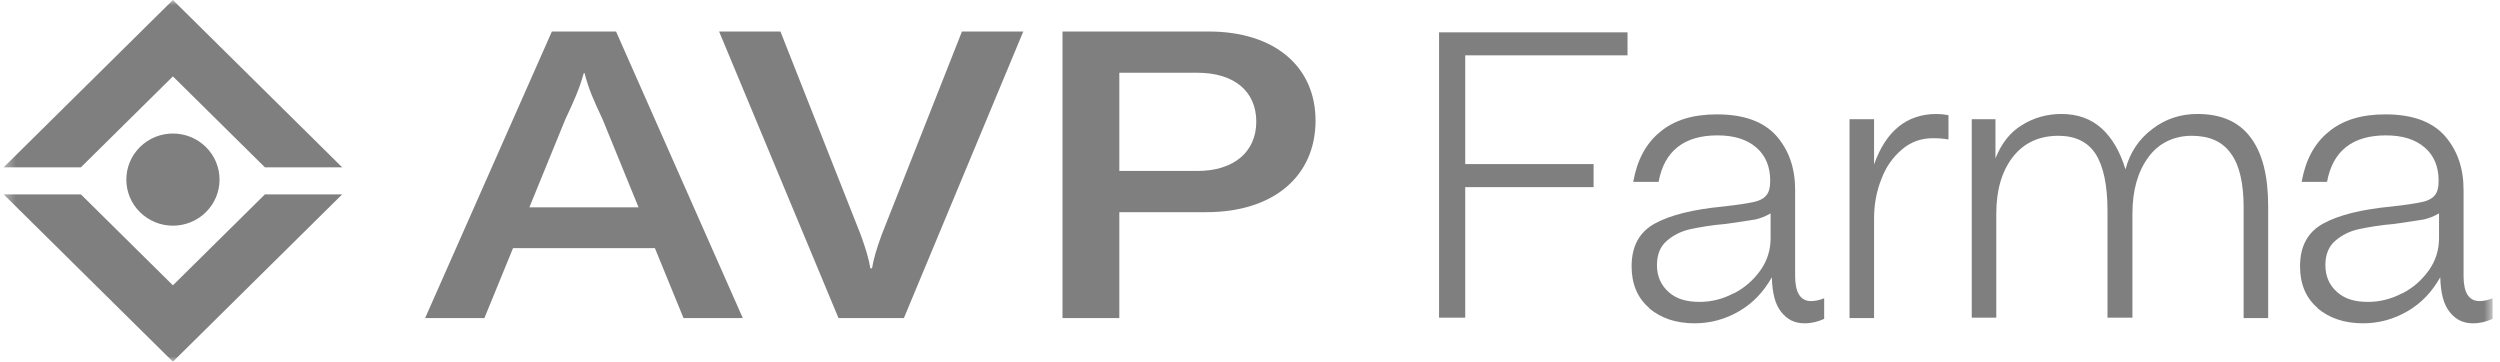
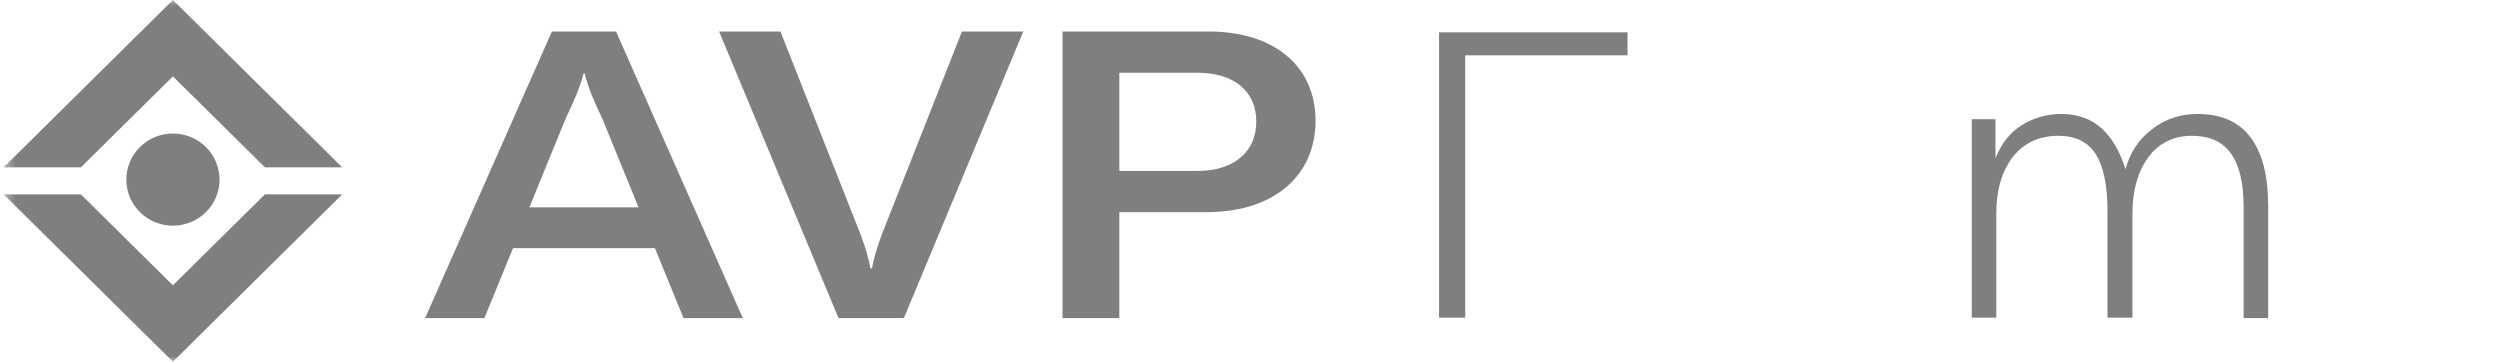
<svg xmlns="http://www.w3.org/2000/svg" width="235" height="34" viewBox="0 0 235 34" fill="none">
  <mask id="mask0_946_30" style="mask-type:luminance" maskUnits="userSpaceOnUse" x="0" y="0" width="235" height="34">
    <path d="M234.343 0H0.343V34H234.343V0Z" fill="white" />
  </mask>
  <g mask="url(#mask0_946_30)">
    <path d="M16.253 7.18L24.9 15.727H32.163L16.253 0L0.343 15.727H7.606L16.253 7.18ZM16.253 26.82L7.606 18.273H0.343L16.253 34L32.163 18.273H24.9L16.253 26.82Z" fill="#7F7F7F" />
    <path d="M19.354 19.945C21.065 18.253 21.065 15.511 19.354 13.82C17.643 12.129 14.869 12.129 13.158 13.82C11.447 15.511 11.447 18.253 13.158 19.945C14.869 21.636 17.643 21.636 19.354 19.945Z" fill="#7F7F7F" />
    <path d="M61.56 23.325H48.225L45.535 29.897H39.962L51.876 2.963H57.909L69.822 29.897H64.25L61.56 23.325ZM60.023 19.488L56.641 11.207C55.834 9.497 55.334 8.395 54.95 6.876H54.873C54.45 8.395 53.951 9.497 53.144 11.207L49.762 19.488H60.023Z" fill="#7F7F7F" />
    <path d="M67.596 2.963H73.361L80.893 22.033C81.393 23.401 81.662 24.313 81.815 25.224H81.969C82.123 24.313 82.392 23.401 82.891 22.033L90.424 2.963H96.188L84.967 29.897H78.818L67.596 2.963Z" fill="#7F7F7F" />
    <path d="M123.663 11.32C123.663 16.601 119.666 19.944 113.402 19.944H105.216V29.897H99.875V2.963H113.632C119.781 2.963 123.663 6.23 123.663 11.358V11.32ZM118.09 11.434C118.09 8.585 116.015 6.838 112.556 6.838H105.216V16.069H112.556C115.977 16.069 118.09 14.284 118.09 11.434Z" fill="#7F7F7F" />
-     <path d="M137.731 5.166V15.423H149.798V17.589H137.731V29.859H135.272V3.039H152.988V5.204H137.693L137.731 5.166Z" fill="#7F7F7F" />
-     <path d="M155.024 28.948C153.909 27.998 153.371 26.668 153.371 25.035C153.371 23.135 154.101 21.806 155.562 21.008C157.022 20.21 159.174 19.678 161.979 19.412C163.363 19.261 164.285 19.108 164.823 18.995C165.361 18.881 165.746 18.691 166.015 18.387C166.284 18.083 166.399 17.627 166.399 16.981C166.399 15.69 165.976 14.626 165.092 13.866C164.208 13.106 163.017 12.726 161.441 12.726C158.329 12.726 156.445 14.17 155.907 17.095H153.525C153.871 15.12 154.678 13.524 156.023 12.422C157.368 11.283 159.136 10.751 161.403 10.751C163.939 10.751 165.784 11.435 166.975 12.764C168.167 14.132 168.743 15.803 168.743 17.855V25.947C168.743 27.504 169.243 28.302 170.242 28.302C170.588 28.302 171.01 28.226 171.472 28.036V29.973C170.895 30.239 170.28 30.391 169.627 30.391C168.705 30.391 168.013 30.049 167.436 29.328C166.86 28.606 166.591 27.542 166.553 26.061C165.784 27.428 164.785 28.492 163.478 29.252C162.172 30.011 160.788 30.391 159.289 30.391C157.522 30.391 156.1 29.897 154.985 28.948H155.024ZM162.979 27.58C164.016 27.048 164.823 26.326 165.477 25.415C166.13 24.503 166.437 23.477 166.437 22.376V20.058C165.976 20.324 165.515 20.514 165.015 20.628C164.554 20.704 163.593 20.856 162.248 21.046C160.903 21.16 159.789 21.35 158.905 21.54C158.021 21.73 157.291 22.11 156.676 22.642C156.061 23.173 155.754 23.933 155.754 24.921C155.754 25.985 156.138 26.82 156.868 27.466C157.598 28.112 158.559 28.378 159.75 28.378C160.865 28.378 161.941 28.112 162.94 27.58H162.979Z" fill="#7F7F7F" />
-     <path d="M173.856 11.207H176.162V15.461C177.276 12.308 179.236 10.713 182.042 10.713C182.387 10.713 182.772 10.751 183.156 10.827V13.106C182.695 13.03 182.195 12.992 181.696 12.992C180.581 12.992 179.62 13.334 178.775 14.056C177.93 14.778 177.276 15.689 176.853 16.829C176.392 17.969 176.162 19.222 176.162 20.552V29.897H173.856V11.207Z" fill="#7F7F7F" />
+     <path d="M137.731 5.166V15.423H149.798H137.731V29.859H135.272V3.039H152.988V5.204H137.693L137.731 5.166Z" fill="#7F7F7F" />
    <path d="M185.268 11.207H187.574V14.892C188.112 13.524 188.919 12.46 190.033 11.777C191.109 11.093 192.378 10.713 193.761 10.713C195.298 10.713 196.566 11.169 197.566 12.081C198.565 12.992 199.295 14.284 199.795 15.917C200.217 14.322 201.063 13.068 202.331 12.118C203.561 11.169 204.983 10.713 206.558 10.713C208.787 10.713 210.44 11.435 211.554 12.916C212.669 14.398 213.207 16.525 213.207 19.374V29.897H210.901V19.488C210.901 17.247 210.517 15.537 209.71 14.436C208.902 13.296 207.673 12.764 206.02 12.764C204.368 12.764 202.907 13.448 201.947 14.778C200.947 16.145 200.448 17.893 200.448 20.096V29.859H198.104V19.792C198.104 17.399 197.719 15.613 196.989 14.474C196.259 13.334 195.068 12.764 193.492 12.764C191.647 12.764 190.226 13.448 189.188 14.778C188.15 16.145 187.651 17.893 187.651 20.096V29.859H185.345V11.207H185.268Z" fill="#7F7F7F" />
-     <path d="M217.856 28.948C216.741 27.998 216.203 26.668 216.203 25.035C216.203 23.135 216.933 21.806 218.394 21.008C219.854 20.21 222.006 19.678 224.811 19.412C226.195 19.261 227.117 19.108 227.655 18.995C228.193 18.881 228.578 18.691 228.847 18.387C229.116 18.083 229.231 17.627 229.231 16.981C229.231 15.69 228.808 14.626 227.924 13.866C227.04 13.106 225.849 12.726 224.273 12.726C221.161 12.726 219.278 14.17 218.74 17.095H216.357C216.703 15.12 217.51 13.524 218.855 12.422C220.2 11.283 221.968 10.751 224.235 10.751C226.771 10.751 228.616 11.435 229.807 12.764C230.999 14.132 231.575 15.803 231.575 17.855V25.947C231.575 27.504 232.075 28.302 233.074 28.302C233.42 28.302 233.842 28.226 234.304 28.036V29.973C233.727 30.239 233.112 30.391 232.459 30.391C231.537 30.391 230.845 30.049 230.269 29.328C229.692 28.606 229.423 27.542 229.385 26.061C228.616 27.428 227.617 28.492 226.31 29.252C225.004 30.011 223.62 30.391 222.121 30.391C220.354 30.391 218.932 29.897 217.817 28.948H217.856ZM225.811 27.58C226.848 27.048 227.655 26.326 228.309 25.415C228.962 24.503 229.269 23.477 229.269 22.376V20.058C228.808 20.324 228.347 20.514 227.847 20.628C227.386 20.704 226.425 20.856 225.08 21.046C223.735 21.16 222.621 21.35 221.737 21.54C220.853 21.73 220.123 22.11 219.508 22.642C218.893 23.173 218.586 23.933 218.586 24.921C218.586 25.985 218.97 26.82 219.7 27.466C220.43 28.112 221.391 28.378 222.583 28.378C223.697 28.378 224.773 28.112 225.772 27.58H225.811Z" fill="#7F7F7F" />
  </g>
</svg>